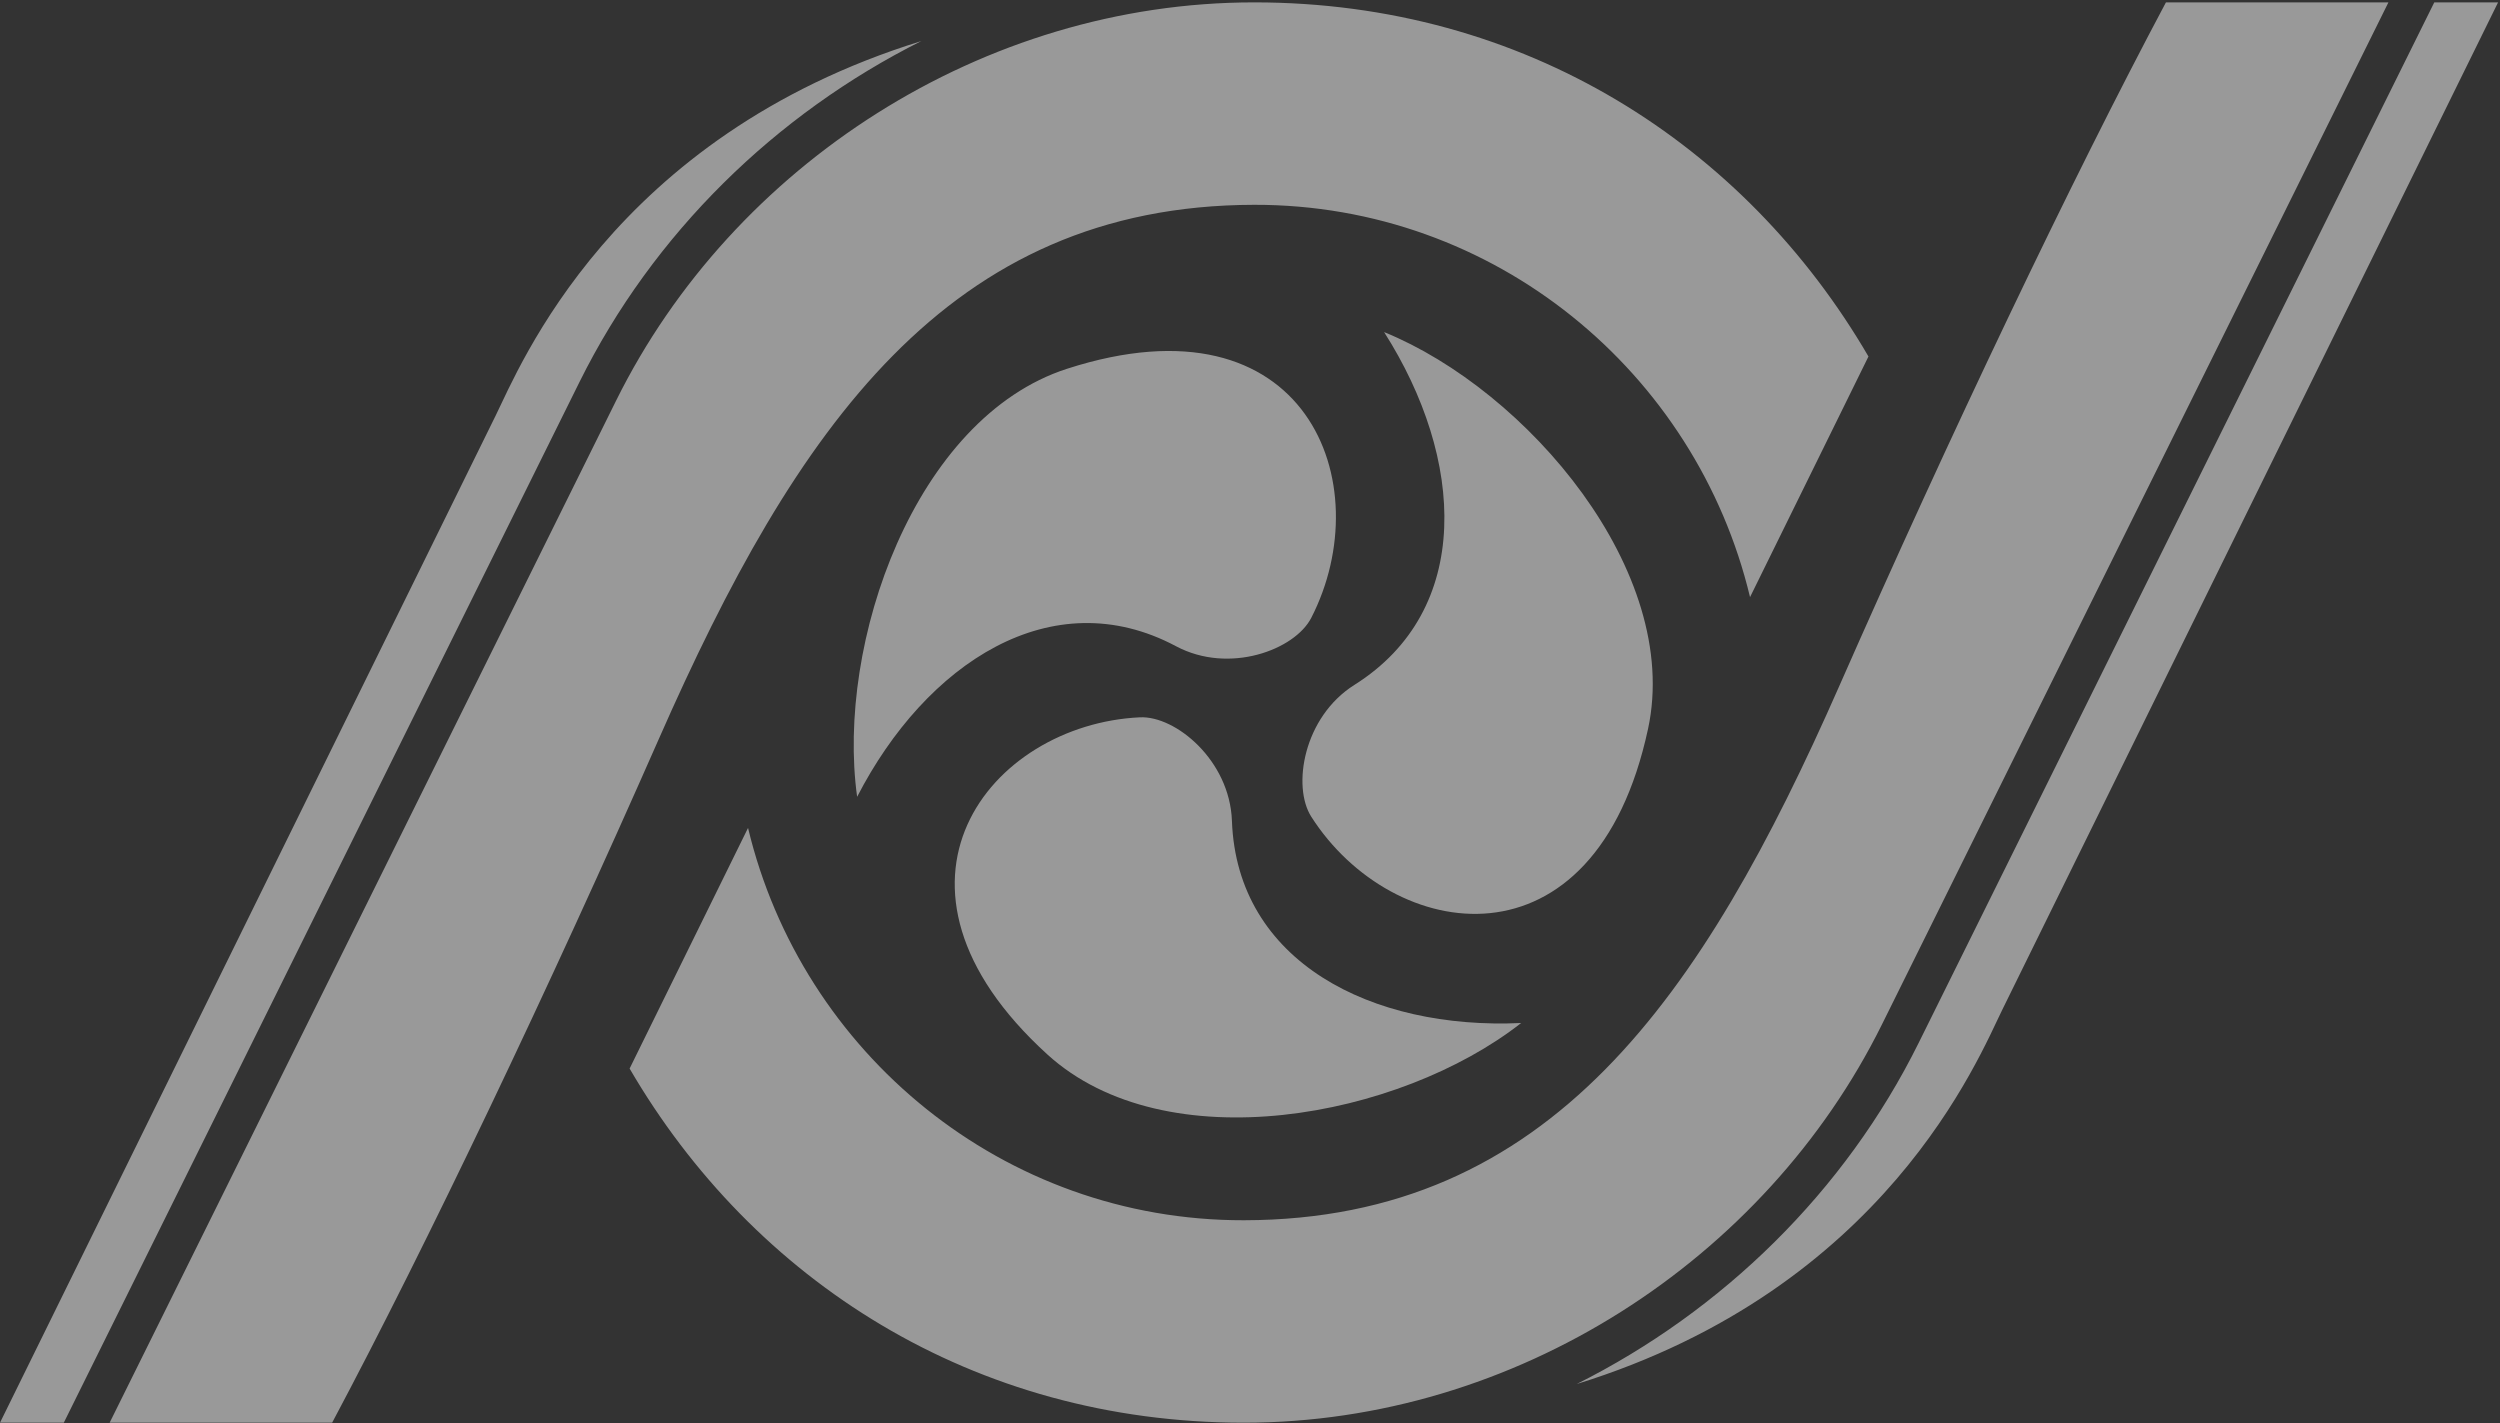
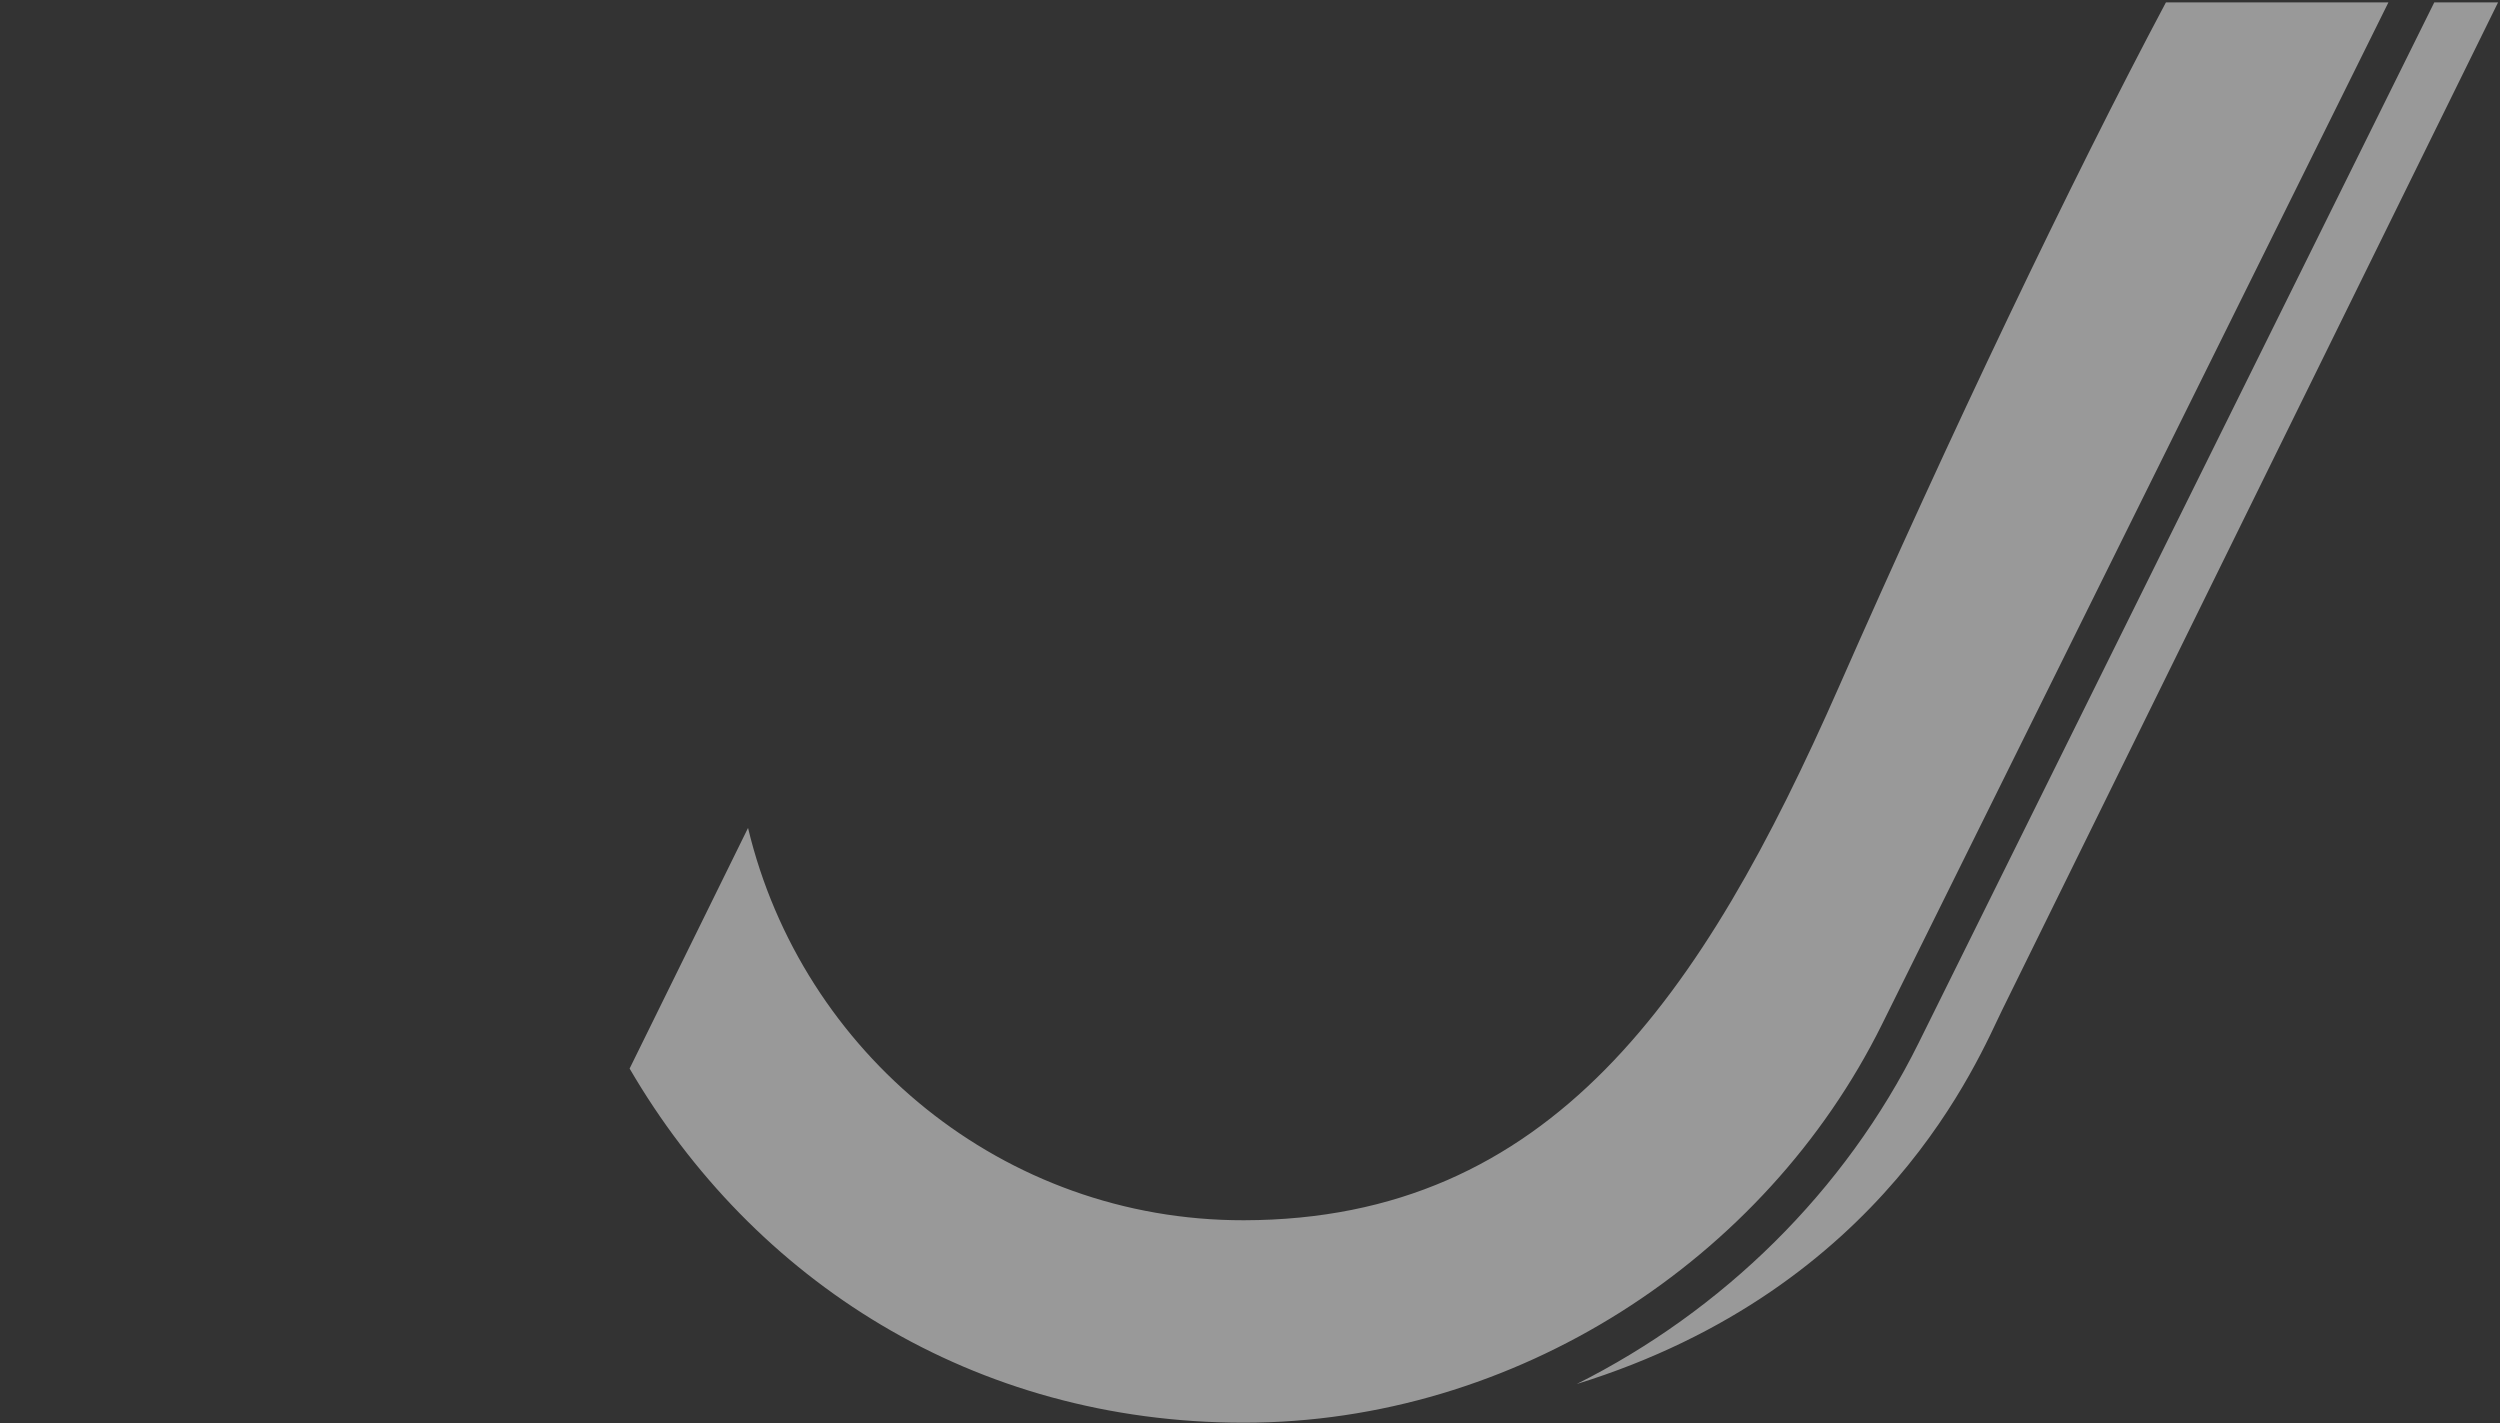
<svg xmlns="http://www.w3.org/2000/svg" width="592" height="337" viewBox="0 0 592 337" fill="none">
  <rect x="0" y="0" width="592" height="337" fill="#333333" stroke="none" />
-   <path fill-rule="evenodd" clip-rule="evenodd" d="M218.174 9.719C183.676 27.016 154.677 55.236 137.218 90.469L15.106 336.894H0L117.373 98.411C123.071 86.831 144.985 32.404 218.174 9.719ZM360.211 242.25C331.327 264.861 276.031 275.198 248.004 249.683C203.764 209.404 234.468 171.538 269.916 169.861C278.393 169.461 291.207 180.06 291.72 194.377C292.919 227.764 324.787 243.893 360.211 242.25ZM202.969 188.686C197.923 152.246 216.662 98.958 252.666 87.328C309.501 68.97 326.785 114.62 310.506 146.306C306.612 153.883 291.071 159.734 278.476 153.024C249.101 137.373 219.266 157.039 202.969 188.686ZM327.756 78.636C361.685 92.465 398.242 135.415 390.264 172.561C377.669 231.199 329.682 223.414 310.513 193.405C305.93 186.228 308.657 169.778 320.739 162.174C348.915 144.436 346.883 108.641 327.756 78.636ZM296.98 0.562C361.114 0.562 413.213 34.255 442.452 84.42L414.408 141.401C401.664 88.106 353.927 48.39 296.98 48.498C224.442 48.638 188.397 101.424 156.05 174.893C130.085 233.87 101.086 294.747 78.65 336.894H25.964L145.92 94.822C173.568 39.028 232.846 0.562 296.98 0.562Z" fill="white" fill-opacity="0.5" />
  <path fill-rule="evenodd" clip-rule="evenodd" d="M373.37 327.737C407.868 310.44 436.867 282.22 454.325 246.987L576.438 0.562H591.544L474.171 239.045C468.472 250.625 446.558 305.051 373.37 327.737ZM294.563 336.894C230.429 336.894 178.33 303.201 149.092 253.036L177.135 196.055C189.879 249.35 237.617 289.066 294.563 288.957C367.102 288.818 403.146 236.032 435.493 162.563C461.459 103.585 490.458 42.709 512.894 0.562H565.58L445.624 242.634C417.975 298.428 358.697 336.894 294.563 336.894Z" fill="white" fill-opacity="0.5" />
</svg>